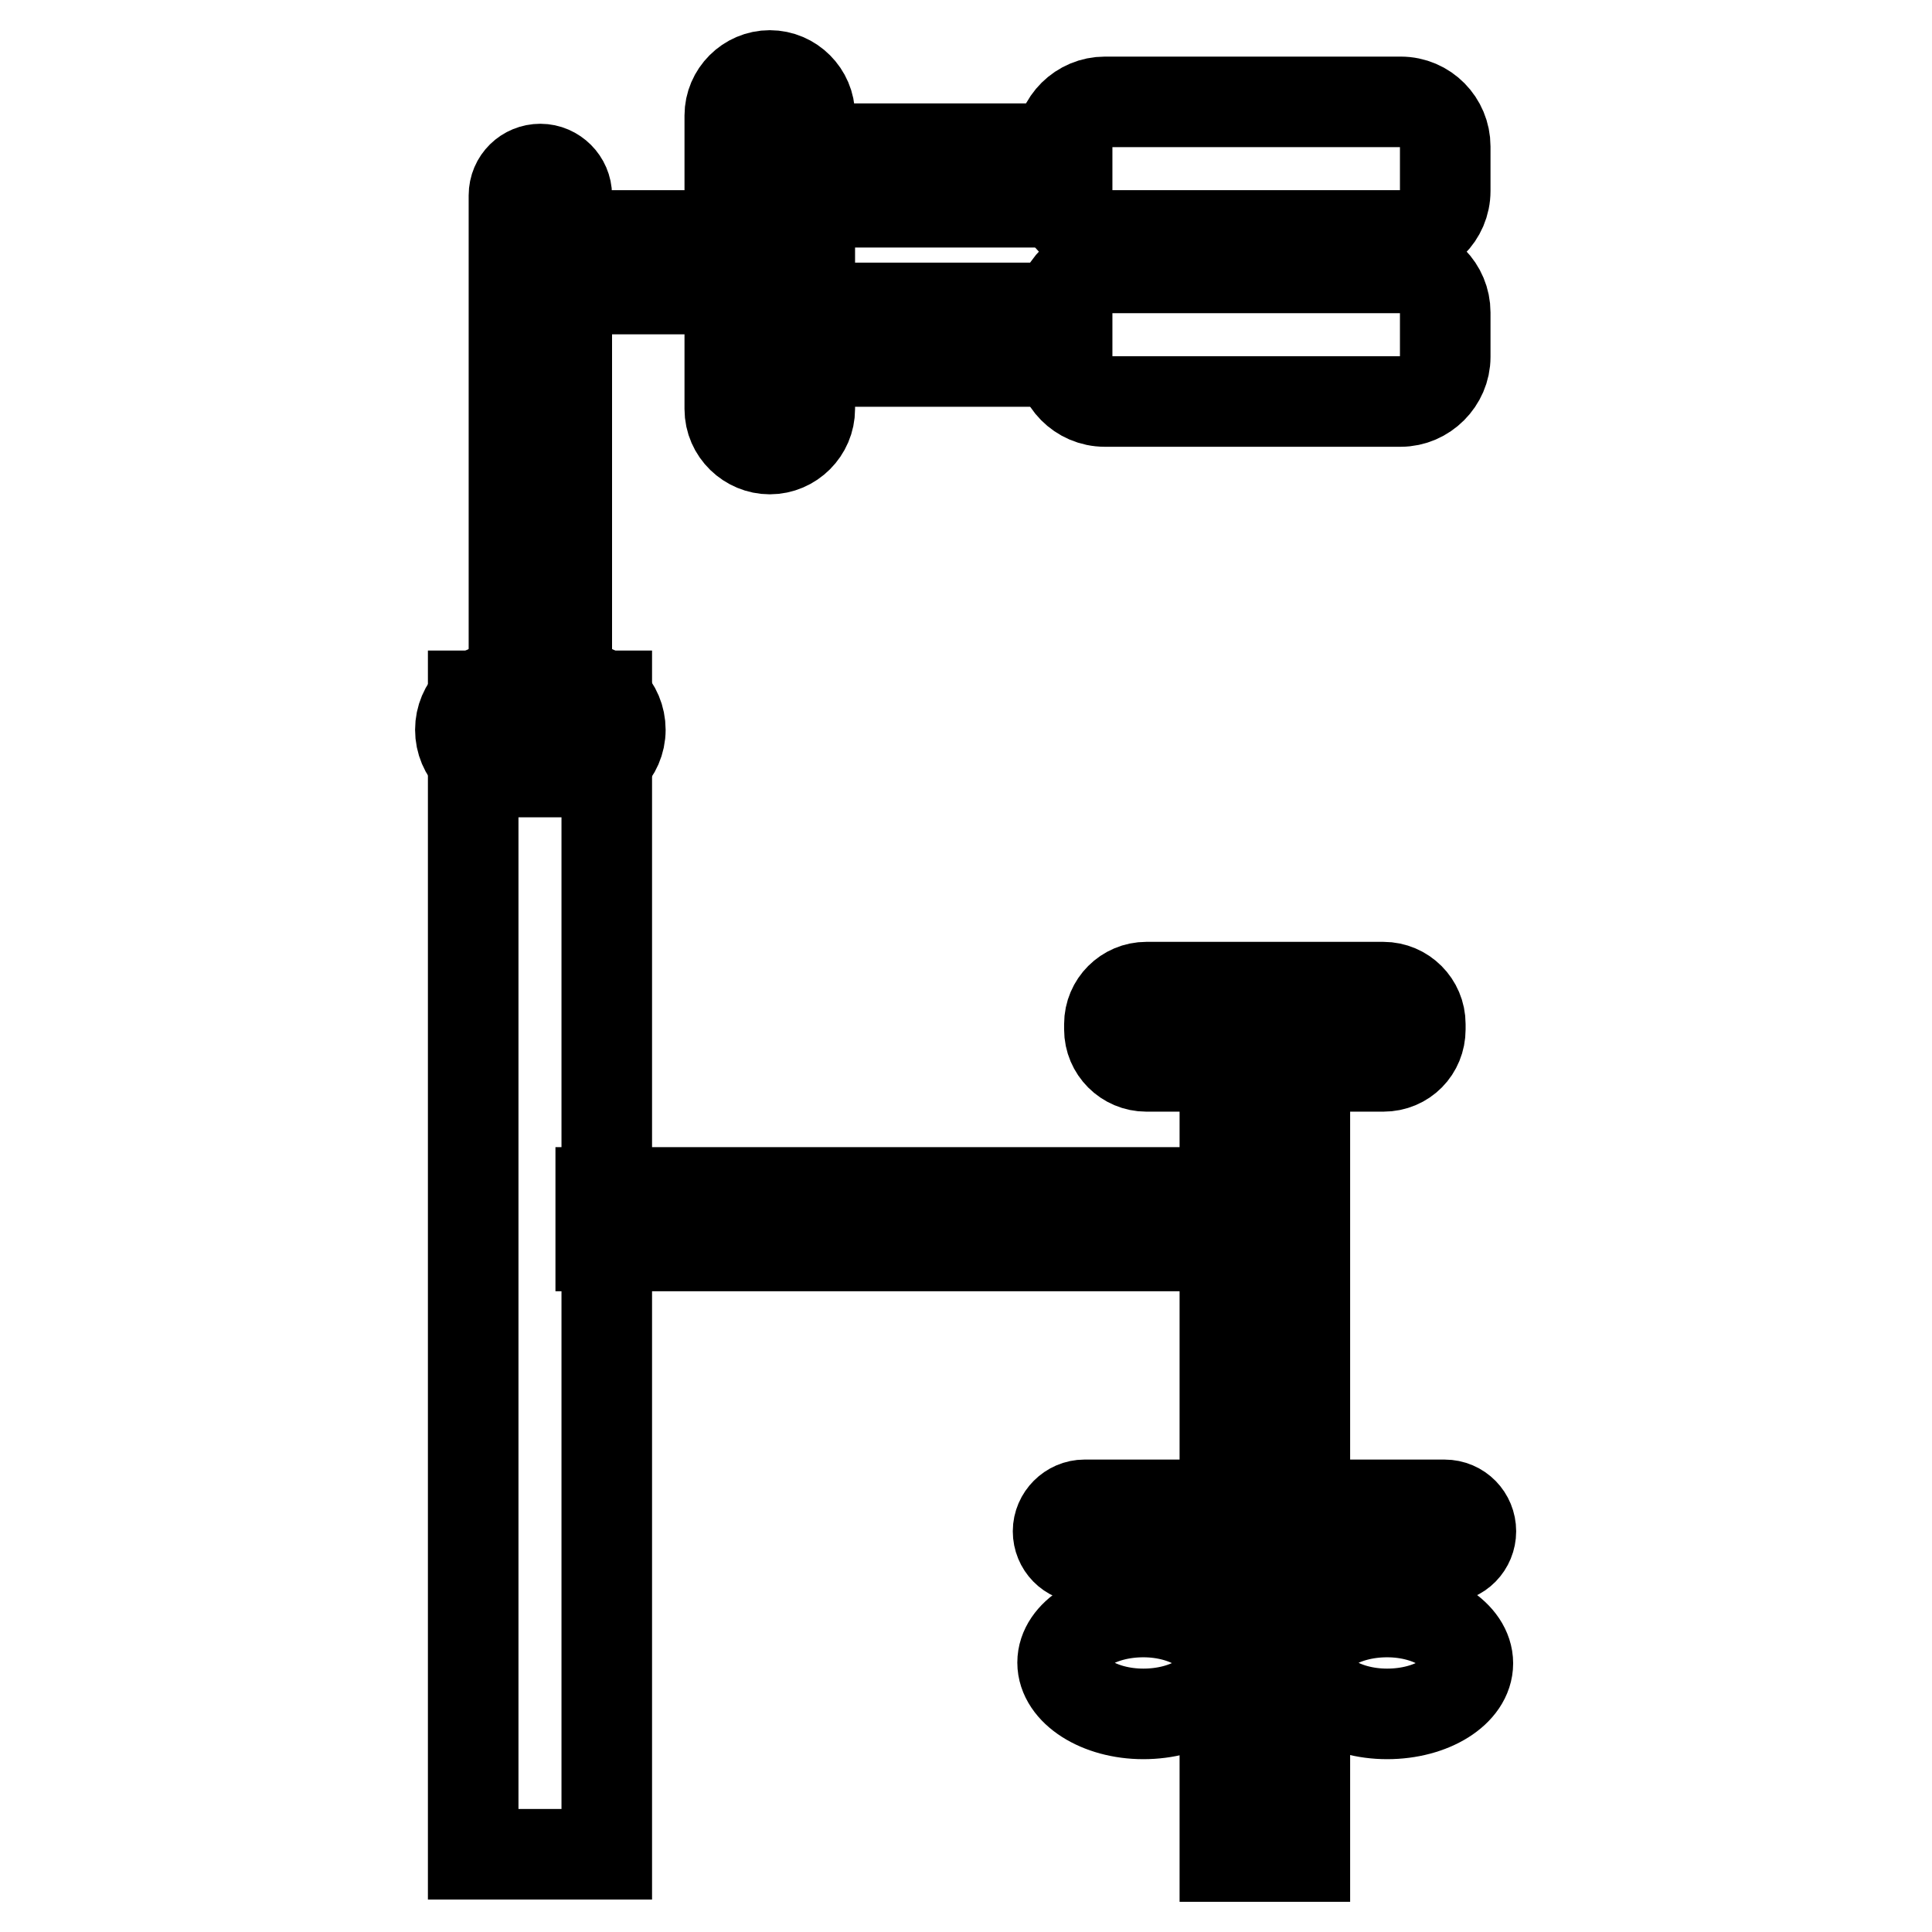
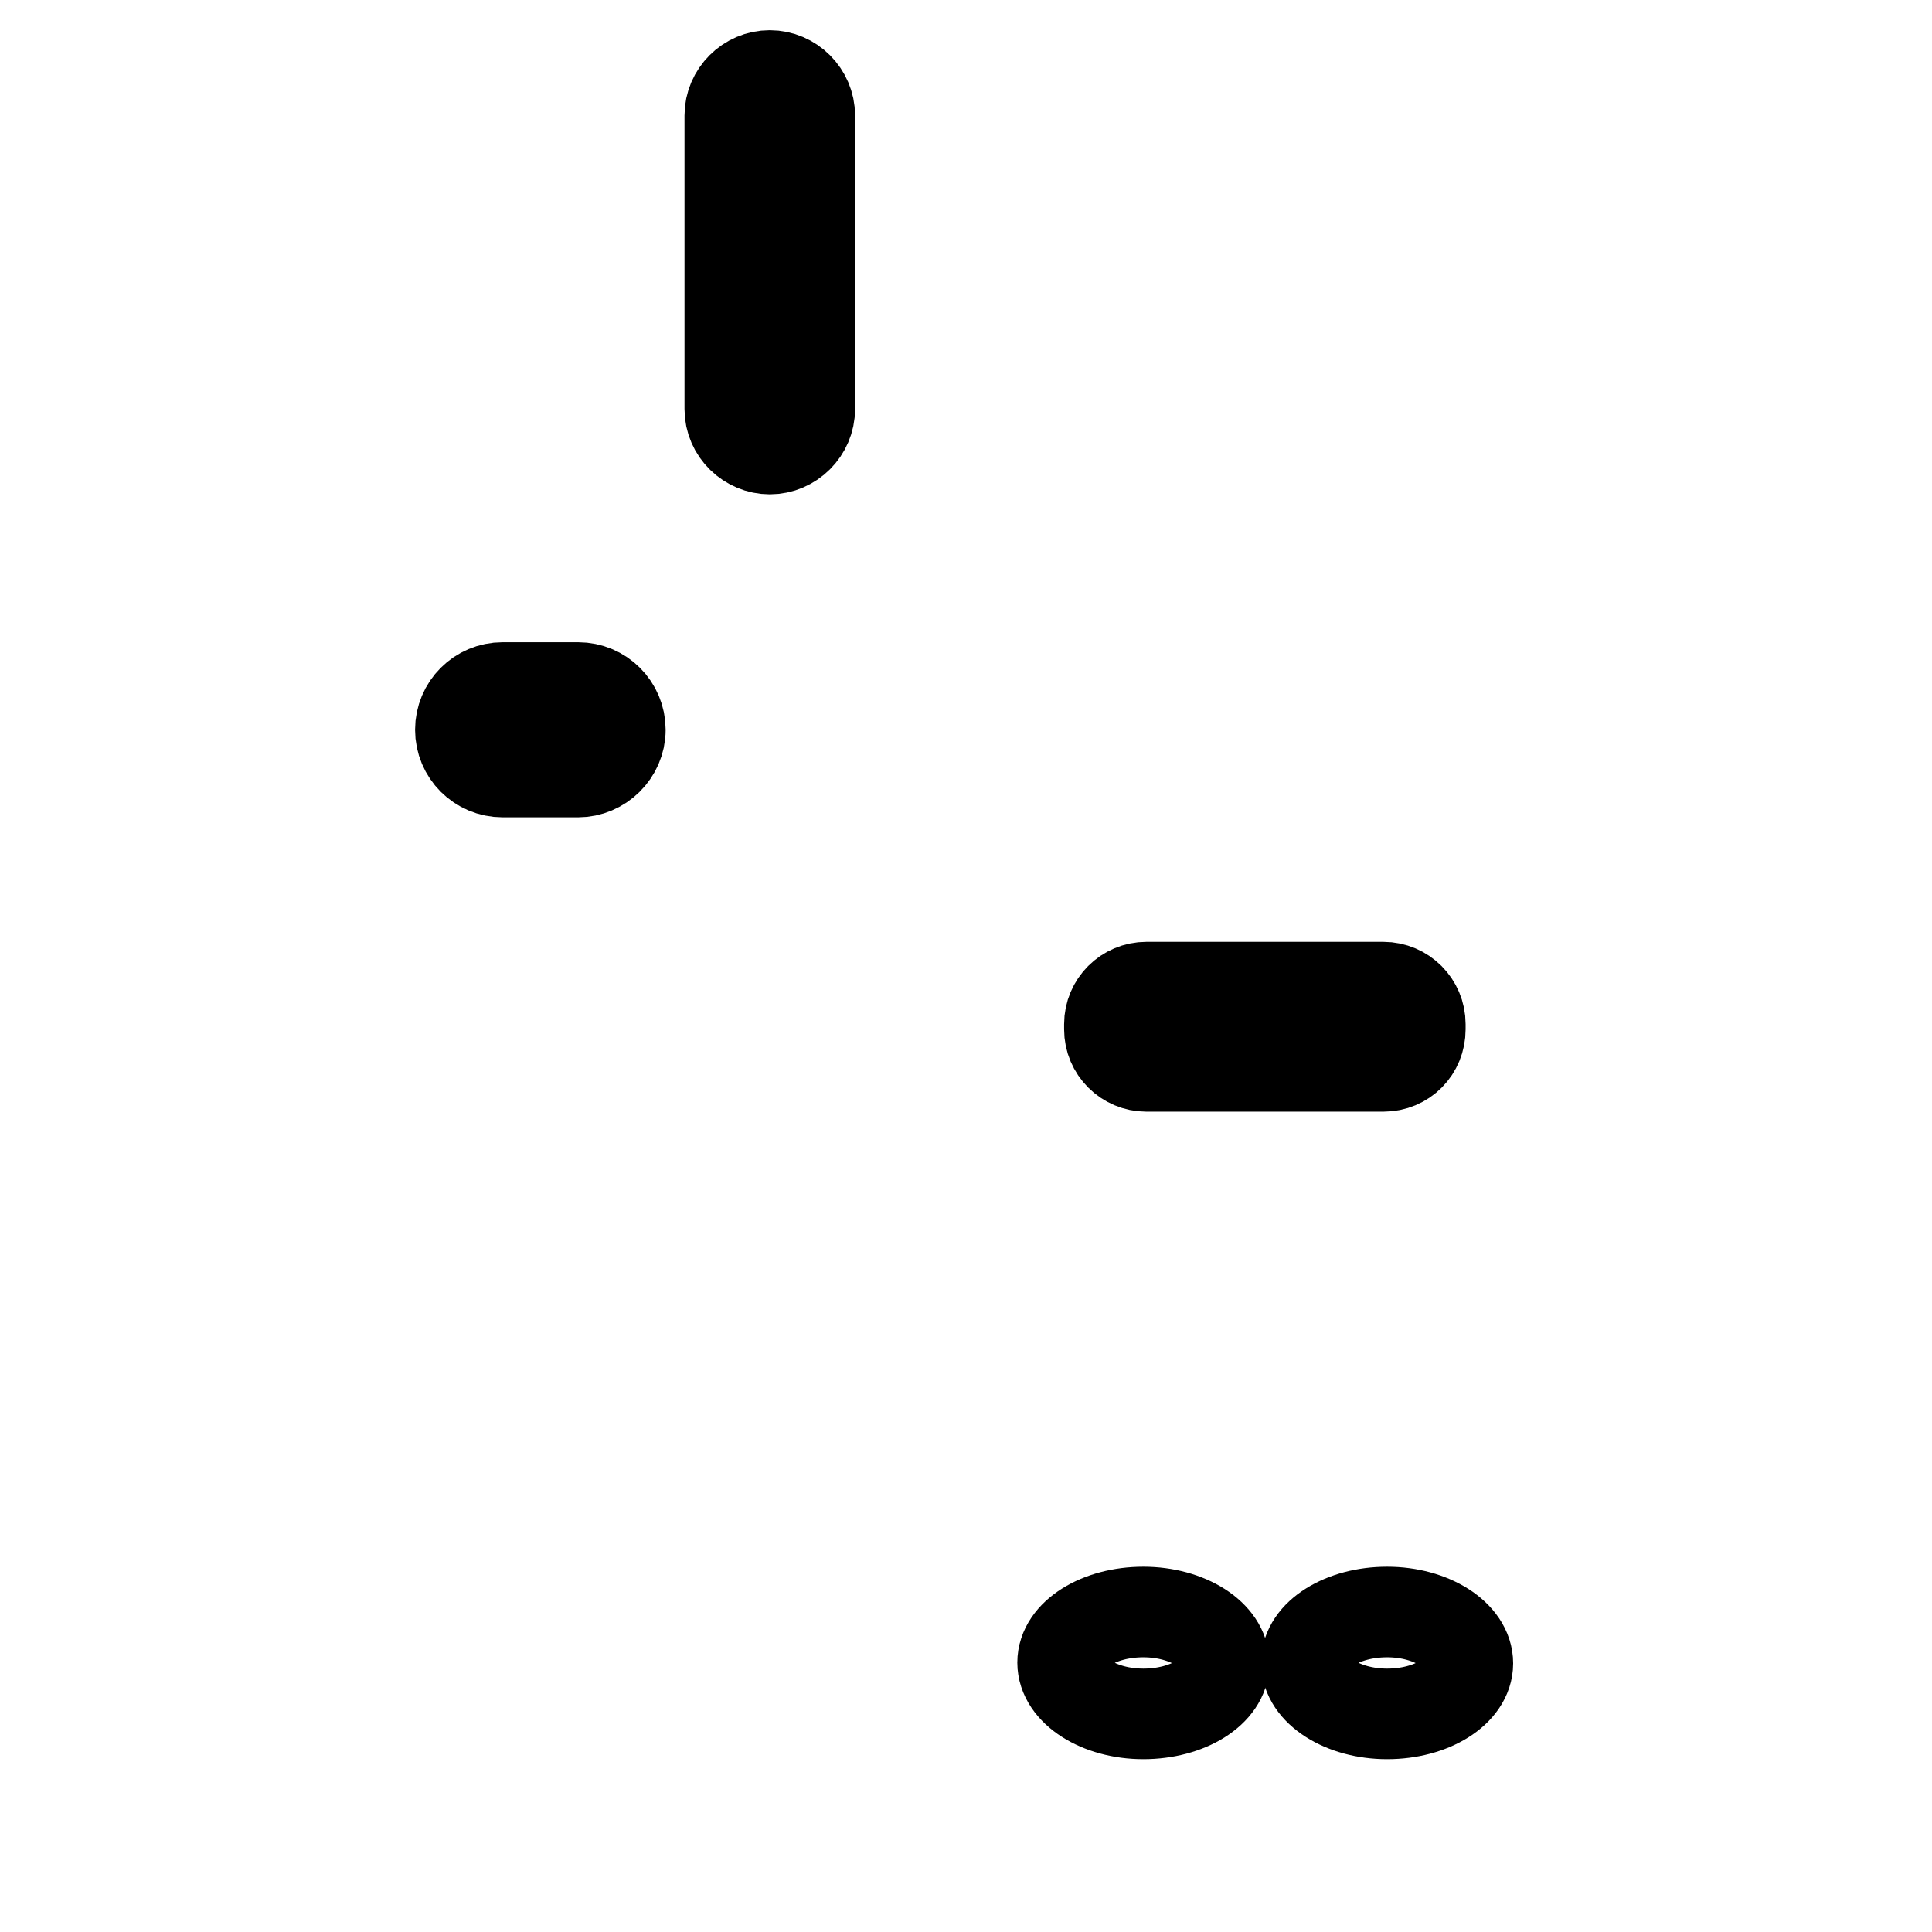
<svg xmlns="http://www.w3.org/2000/svg" version="1.1" x="0px" y="0px" viewBox="0 0 256 256" enable-background="new 0 0 256 256" xml:space="preserve">
  <g>
    <path stroke-width="12" fill-opacity="0" stroke="#000000" d="M96.7,54.2V15.3c0-2.9,2.4-5.3,5.3-5.3c2.9,0,5.3,2.4,5.3,5.3v38.9c0,2.9-2.4,5.3-5.3,5.3 C99.2,59.5,96.7,57.2,96.7,54.2z" />
-     <path stroke-width="12" fill-opacity="0" stroke="#000000" d="M96.8,38.3H72.1v-7.1h24.6V38.3z M141.5,26.8H102v-7.1h39.4V26.8z M141.5,47.9H102v-7.1h39.4V47.9z" />
-     <path stroke-width="12" fill-opacity="0" stroke="#000000" d="M185.6,31.2h-39.2c-3.3,0-5.9-2.7-5.9-5.9v-5.9c0-3.3,2.7-5.9,5.9-5.9h39.2c3.3,0,5.9,2.7,5.9,5.9v5.9 C191.5,28.6,188.8,31.2,185.6,31.2z M185.6,53.2h-39.2c-3.3,0-5.9-2.7-5.9-5.9v-5.9c0-3.3,2.7-5.9,5.9-5.9h39.2 c3.3,0,5.9,2.7,5.9,5.9v5.9C191.5,50.5,188.8,53.2,185.6,53.2z M162.3,131.1h10.6V246h-10.6V131.1z M62.7,92.2h17.7v153.5H62.7 V92.2z" />
-     <path stroke-width="12" fill-opacity="0" stroke="#000000" d="M191.4,206.4h-47.7c-2,0-3.5-1.6-3.5-3.5s1.6-3.5,3.5-3.5h47.7c2,0,3.5,1.6,3.5,3.5 S193.4,206.4,191.4,206.4z M79.6,158H164v7.1H79.6V158z M68.1,92.9v-67c0-2,1.6-3.5,3.5-3.5s3.5,1.6,3.5,3.5v67H68.1z" />
    <path stroke-width="12" fill-opacity="0" stroke="#000000" d="M173.1,220.3c0,3.7,4.8,6.8,10.7,6.8c5.9,0,10.7-3,10.7-6.7c0,0,0,0,0,0c0-3.7-4.8-6.8-10.7-6.8 C177.9,213.6,173.1,216.6,173.1,220.3C173.1,220.3,173.1,220.3,173.1,220.3z" />
    <path stroke-width="12" fill-opacity="0" stroke="#000000" d="M140.8,220.3c0,3.7,4.8,6.8,10.7,6.8c5.9,0,10.7-3,10.7-6.7c0,0,0,0,0,0c0-3.7-4.8-6.8-10.7-6.8 C145.6,213.6,140.8,216.6,140.8,220.3C140.8,220.3,140.8,220.3,140.8,220.3z" />
    <path stroke-width="12" fill-opacity="0" stroke="#000000" d="M183.3,141.3h-31.4c-2.7,0-4.9-2.2-4.9-4.9v-0.7c0-2.7,2.2-4.9,4.9-4.9h31.4c2.7,0,4.9,2.2,4.9,4.9v0.7 C188.2,139.1,186.1,141.3,183.3,141.3z M76.6,102.3h-10c-3.1,0-5.6-2.5-5.6-5.6c0-3.1,2.5-5.6,5.6-5.6h10c3.1,0,5.6,2.5,5.6,5.6 C82.2,99.8,79.6,102.3,76.6,102.3z" />
  </g>
</svg>